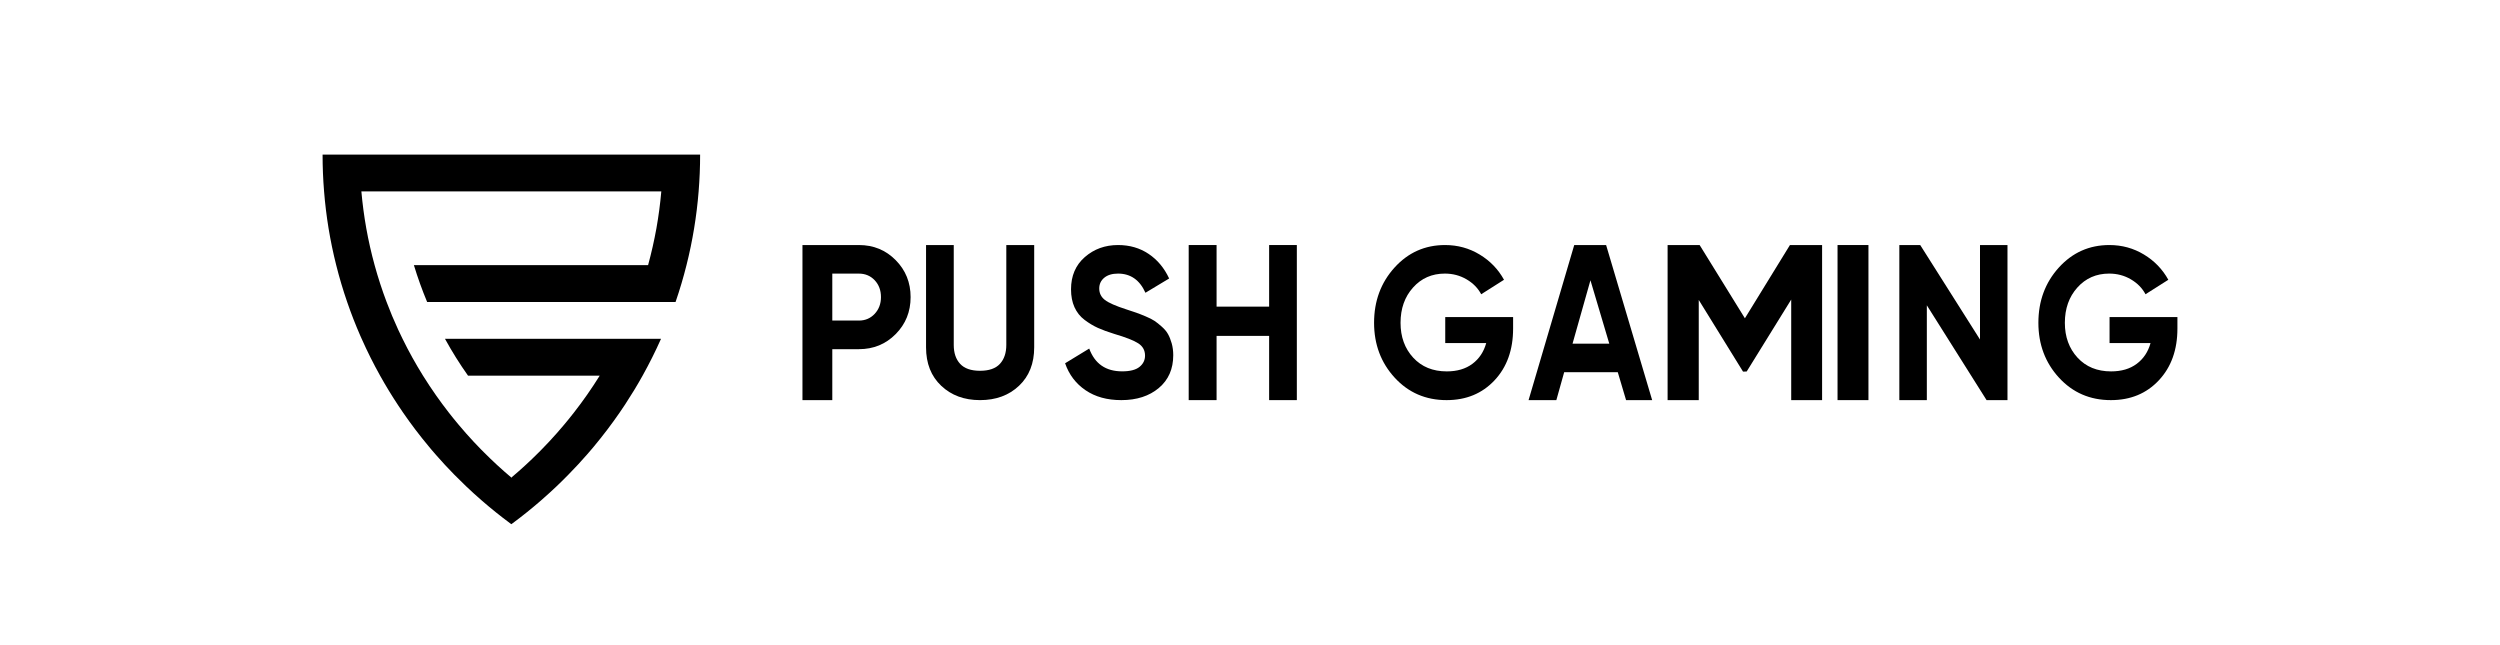
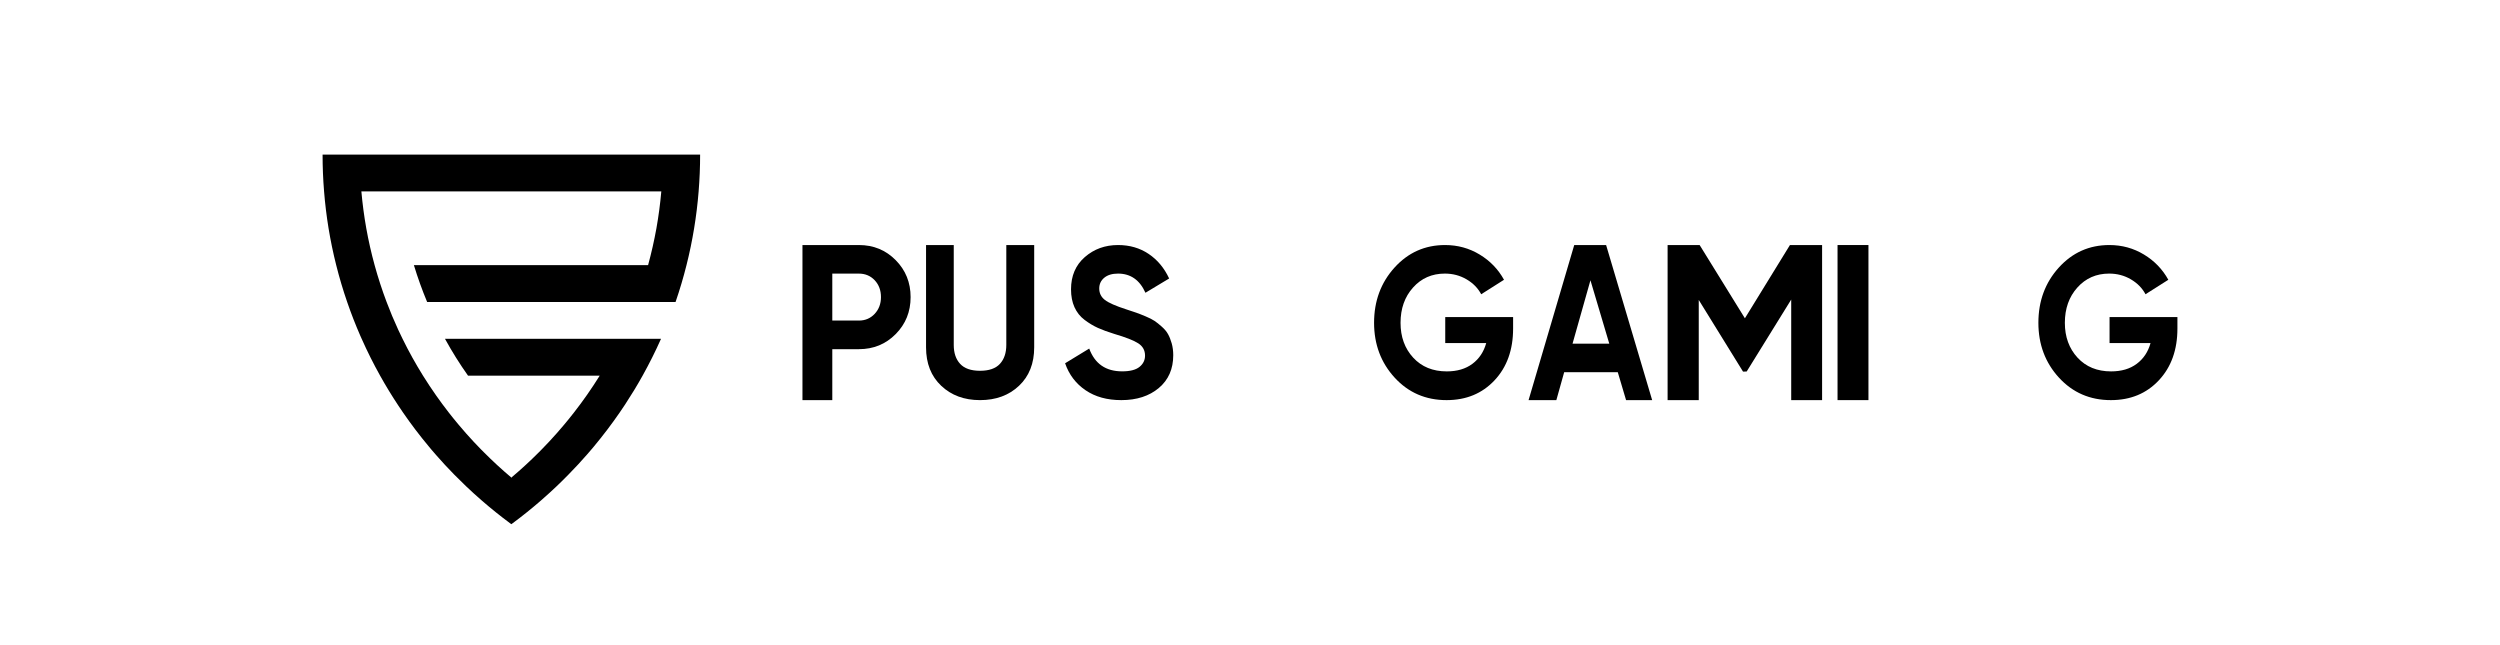
<svg xmlns="http://www.w3.org/2000/svg" width="124" height="32" viewBox="0 0 124 32" fill="none">
  <path d="M34.726 7.667C34.726 8.282 34.701 8.892 34.652 9.494C34.603 10.111 34.528 10.72 34.429 11.322C34.328 11.94 34.202 12.55 34.05 13.151C33.895 13.77 33.714 14.38 33.508 14.978H21.186C20.937 14.382 20.718 13.773 20.529 13.151H32.145C32.309 12.551 32.447 11.941 32.559 11.322C32.665 10.722 32.747 10.111 32.801 9.494H17.924C17.979 10.111 18.06 10.722 18.167 11.322C18.278 11.941 18.416 12.551 18.581 13.151C18.751 13.771 18.949 14.38 19.175 14.978C19.35 15.445 19.543 15.903 19.751 16.354C19.82 16.505 19.892 16.655 19.967 16.805C20.274 17.433 20.614 18.043 20.982 18.634C21.189 18.965 21.403 19.29 21.627 19.608C21.831 19.898 22.04 20.182 22.258 20.461C22.415 20.664 22.578 20.863 22.744 21.061C22.988 21.354 23.242 21.64 23.503 21.92C23.619 22.044 23.736 22.167 23.857 22.289C23.901 22.335 23.947 22.381 23.993 22.425C24.43 22.865 24.888 23.288 25.364 23.688C25.369 23.693 25.373 23.697 25.379 23.7V23.674C25.849 23.278 26.301 22.862 26.734 22.427C26.781 22.381 26.825 22.335 26.87 22.289C27 22.157 27.128 22.023 27.254 21.888C27.505 21.619 27.748 21.343 27.983 21.062C28.149 20.865 28.311 20.665 28.468 20.462C28.697 20.169 28.918 19.871 29.13 19.566C29.343 19.26 29.548 18.95 29.745 18.634H23.215C22.799 18.047 22.417 17.436 22.071 16.805H32.787C32.509 17.43 32.203 18.04 31.872 18.634C31.601 19.121 31.311 19.597 31.006 20.061C30.917 20.196 30.827 20.329 30.736 20.462C30.334 21.045 29.906 21.608 29.453 22.152C29.414 22.198 29.376 22.243 29.337 22.289C29.268 22.37 29.198 22.451 29.129 22.531C28.831 22.873 28.523 23.207 28.203 23.531C28.01 23.73 27.811 23.925 27.61 24.117C27.492 24.229 27.373 24.339 27.254 24.448C27.114 24.575 26.975 24.7 26.832 24.824C26.383 25.215 25.918 25.589 25.437 25.945C25.413 25.963 25.388 25.982 25.363 26C25.338 25.982 25.313 25.963 25.288 25.945C24.808 25.588 24.342 25.214 23.893 24.823C23.762 24.71 23.631 24.593 23.502 24.476C23.372 24.357 23.243 24.238 23.116 24.117C22.915 23.925 22.716 23.73 22.521 23.531C22.214 23.218 21.915 22.896 21.627 22.565C21.546 22.473 21.467 22.381 21.388 22.289C21.35 22.243 21.311 22.196 21.273 22.15C20.819 21.607 20.391 21.044 19.99 20.461C19.91 20.345 19.831 20.227 19.752 20.108C19.435 19.63 19.135 19.137 18.854 18.634C18.522 18.04 18.217 17.43 17.939 16.805C17.917 16.759 17.897 16.71 17.875 16.662C17.634 16.111 17.415 15.549 17.219 14.978C17.012 14.379 16.831 13.77 16.676 13.151C16.524 12.55 16.398 11.94 16.296 11.322C16.198 10.72 16.123 10.111 16.074 9.494C16.025 8.892 16 8.282 16 7.667H34.726Z" fill="black" />
  <path d="M42.602 12.154C43.325 12.154 43.932 12.403 44.425 12.902C44.919 13.4 45.166 14.011 45.166 14.737C45.166 15.462 44.92 16.073 44.425 16.572C43.932 17.07 43.325 17.319 42.602 17.319H41.282V19.846H39.802V12.154H42.602ZM42.602 15.9C42.916 15.9 43.177 15.788 43.385 15.566C43.593 15.342 43.696 15.066 43.696 14.736C43.696 14.399 43.592 14.121 43.385 13.9C43.177 13.681 42.916 13.571 42.602 13.571H41.282V15.9H42.602Z" fill="black" />
  <path d="M48.609 19.846C47.828 19.846 47.186 19.61 46.684 19.135C46.183 18.662 45.932 18.026 45.932 17.229V12.154H47.306V17.109C47.306 17.504 47.41 17.817 47.622 18.046C47.832 18.275 48.161 18.391 48.609 18.391C49.057 18.391 49.387 18.275 49.597 18.046C49.807 17.817 49.913 17.504 49.913 17.109V12.154H51.296V17.228C51.296 18.025 51.045 18.661 50.544 19.134C50.043 19.609 49.398 19.846 48.609 19.846Z" fill="black" />
  <path d="M55.617 19.846C54.914 19.846 54.323 19.683 53.842 19.355C53.362 19.028 53.024 18.582 52.829 18.018L54.025 17.289C54.303 18.043 54.846 18.419 55.658 18.419C56.05 18.419 56.337 18.346 56.52 18.197C56.703 18.049 56.794 17.863 56.794 17.637C56.794 17.377 56.682 17.175 56.459 17.03C56.237 16.886 55.837 16.729 55.262 16.56C54.945 16.462 54.676 16.363 54.456 16.264C54.237 16.165 54.017 16.034 53.797 15.868C53.577 15.703 53.41 15.493 53.295 15.239C53.18 14.986 53.123 14.69 53.123 14.351C53.123 13.682 53.351 13.149 53.807 12.751C54.263 12.353 54.813 12.154 55.455 12.154C56.03 12.154 56.535 12.3 56.971 12.593C57.407 12.885 57.747 13.292 57.99 13.813L56.814 14.521C56.53 13.887 56.077 13.57 55.455 13.57C55.164 13.57 54.936 13.639 54.77 13.777C54.605 13.914 54.522 14.092 54.522 14.31C54.522 14.543 54.615 14.731 54.801 14.876C54.987 15.021 55.343 15.177 55.871 15.347C56.087 15.417 56.251 15.471 56.363 15.511C56.474 15.55 56.627 15.609 56.819 15.69C57.012 15.771 57.16 15.847 57.266 15.917C57.37 15.987 57.49 16.082 57.625 16.203C57.76 16.323 57.863 16.445 57.934 16.573C58.005 16.7 58.066 16.853 58.117 17.032C58.167 17.211 58.193 17.407 58.193 17.618C58.193 18.301 57.955 18.844 57.477 19.245C57.002 19.645 56.382 19.846 55.617 19.846Z" fill="black" />
-   <path d="M62.949 12.154H64.323V19.846H62.949V16.66H60.342V19.846H58.959V12.154H60.342V15.209H62.949V12.154Z" fill="black" />
  <path d="M75.05 15.724V16.296C75.05 17.352 74.744 18.208 74.13 18.863C73.516 19.519 72.723 19.846 71.751 19.846C70.715 19.846 69.856 19.474 69.176 18.732C68.495 17.989 68.154 17.081 68.154 16.011C68.154 14.934 68.491 14.021 69.166 13.274C69.84 12.528 70.677 12.154 71.674 12.154C72.301 12.154 72.873 12.311 73.391 12.625C73.909 12.938 74.312 13.356 74.599 13.877L73.467 14.595C73.307 14.292 73.066 14.046 72.743 13.856C72.419 13.666 72.06 13.57 71.664 13.57C71.024 13.57 70.498 13.802 70.086 14.263C69.673 14.724 69.467 15.307 69.467 16.012C69.467 16.709 69.676 17.285 70.095 17.74C70.514 18.194 71.069 18.421 71.76 18.421C72.271 18.421 72.695 18.297 73.031 18.046C73.367 17.796 73.595 17.452 73.717 17.015H71.684V15.726H75.05V15.724Z" fill="black" />
  <path d="M80.653 19.846L80.242 18.462H77.583L77.195 19.846H75.817L78.082 12.154H79.663L81.947 19.846H80.653ZM77.998 17.045H79.82L78.886 13.902L77.998 17.045Z" fill="black" />
  <path d="M90.376 12.154V19.846H88.844V14.858L86.636 18.426L86.455 18.433L84.258 14.877V19.846H82.713V12.154H84.302L86.547 15.787L88.781 12.154H90.376Z" fill="black" />
  <path d="M92.675 12.154H91.142V19.846H92.675V12.154Z" fill="black" />
-   <path d="M98.208 12.154H99.571V19.846H98.534L95.571 15.143V19.846H94.207V12.154H95.243L98.208 16.84V12.154Z" fill="black" />
  <path d="M108 15.724V16.296C108 17.352 107.693 18.208 107.079 18.863C106.466 19.519 105.673 19.846 104.7 19.846C103.664 19.846 102.806 19.474 102.125 18.732C101.444 17.989 101.104 17.081 101.104 16.011C101.104 14.934 101.44 14.021 102.115 13.274C102.79 12.528 103.626 12.154 104.624 12.154C105.25 12.154 105.822 12.311 106.34 12.625C106.859 12.938 107.261 13.356 107.549 13.877L106.417 14.595C106.257 14.292 106.016 14.046 105.693 13.856C105.37 13.666 105.01 13.57 104.614 13.57C103.974 13.57 103.449 13.802 103.036 14.263C102.623 14.724 102.417 15.307 102.417 16.012C102.417 16.709 102.627 17.285 103.046 17.74C103.465 18.194 104.02 18.421 104.71 18.421C105.221 18.421 105.645 18.297 105.981 18.046C106.317 17.796 106.546 17.452 106.667 17.015H104.634V15.726H108V15.724Z" fill="black" />
</svg>